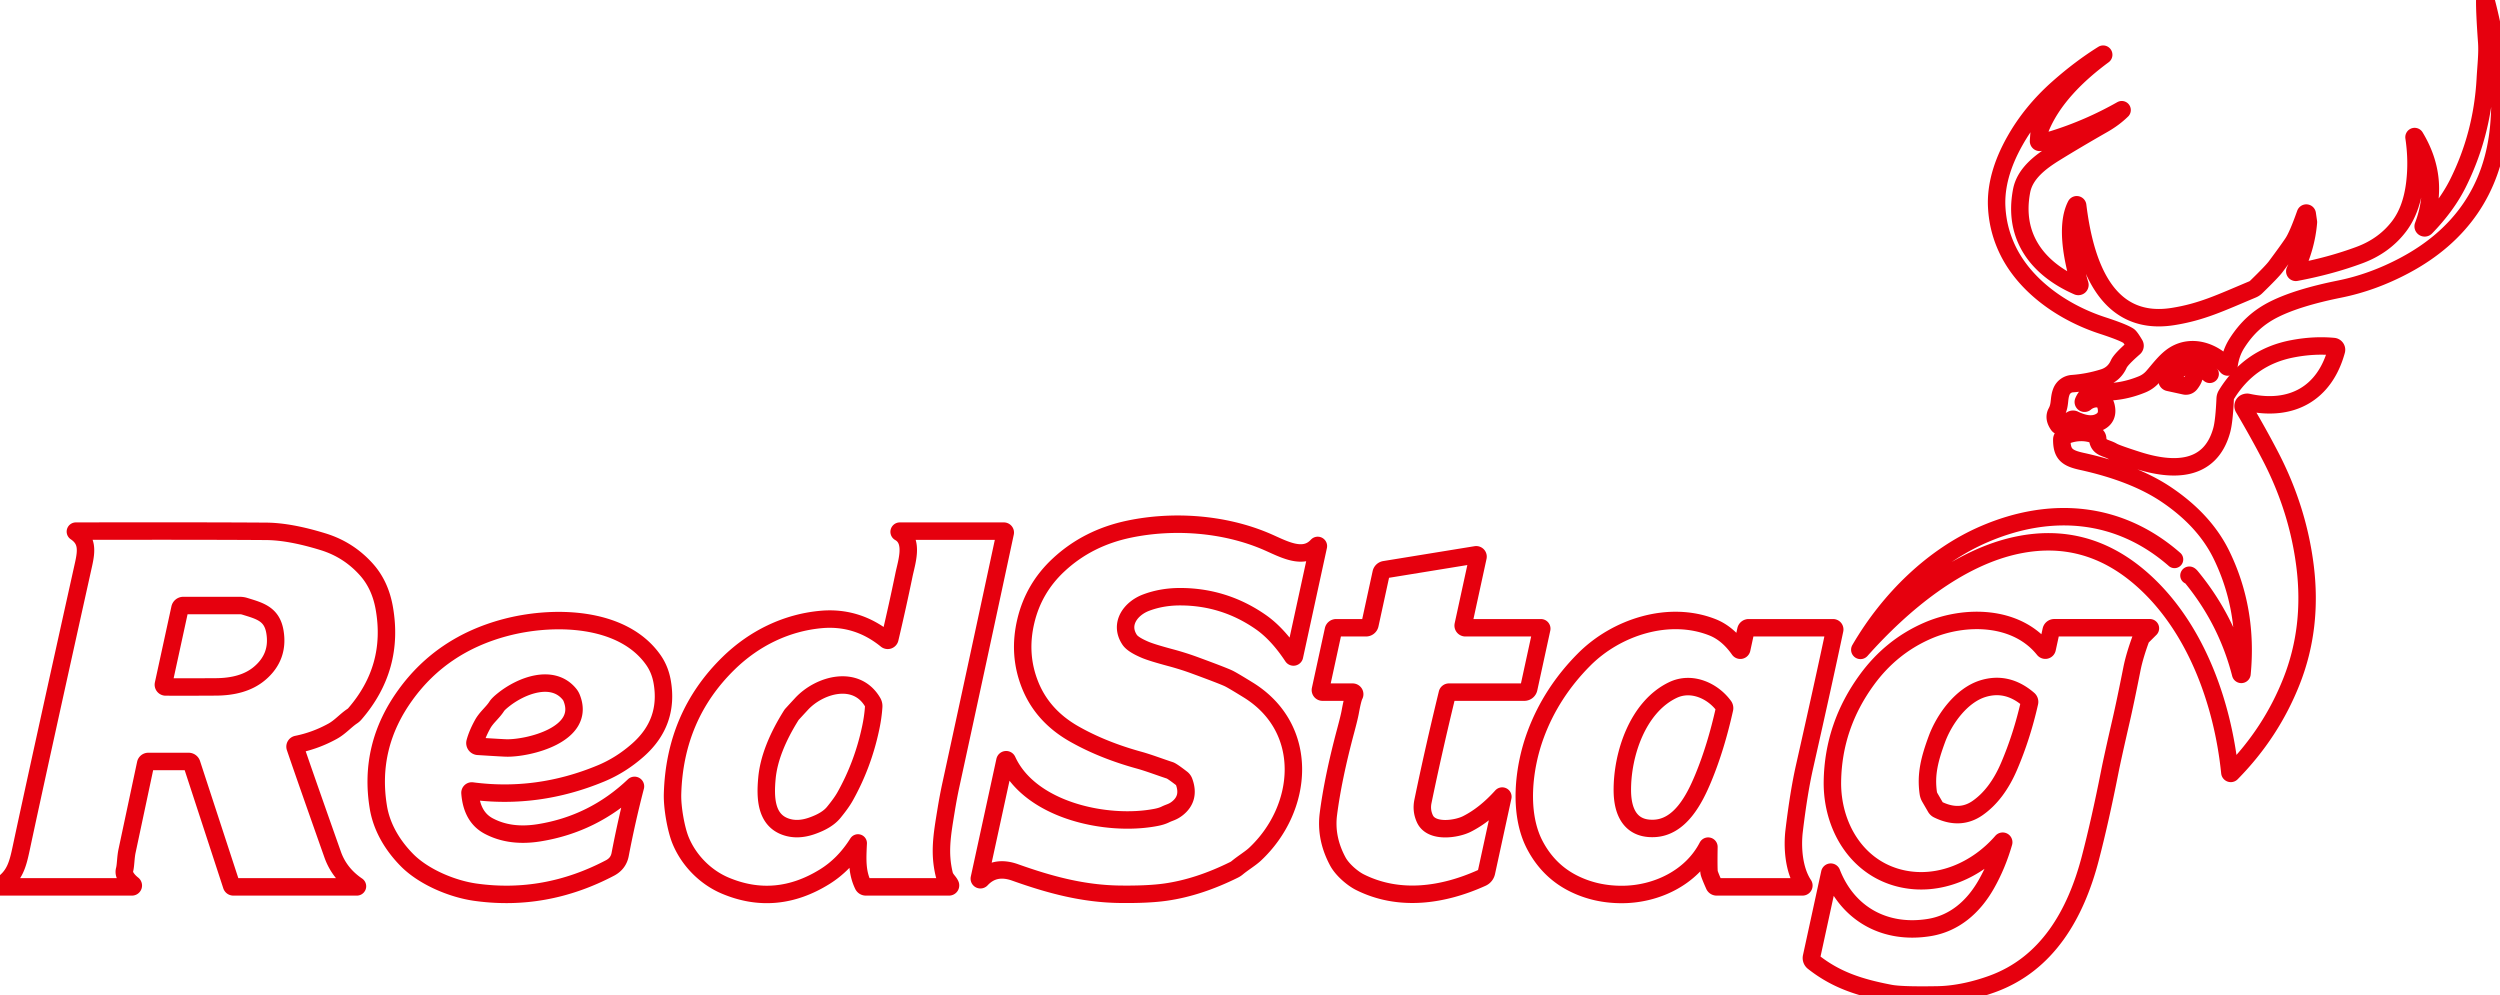
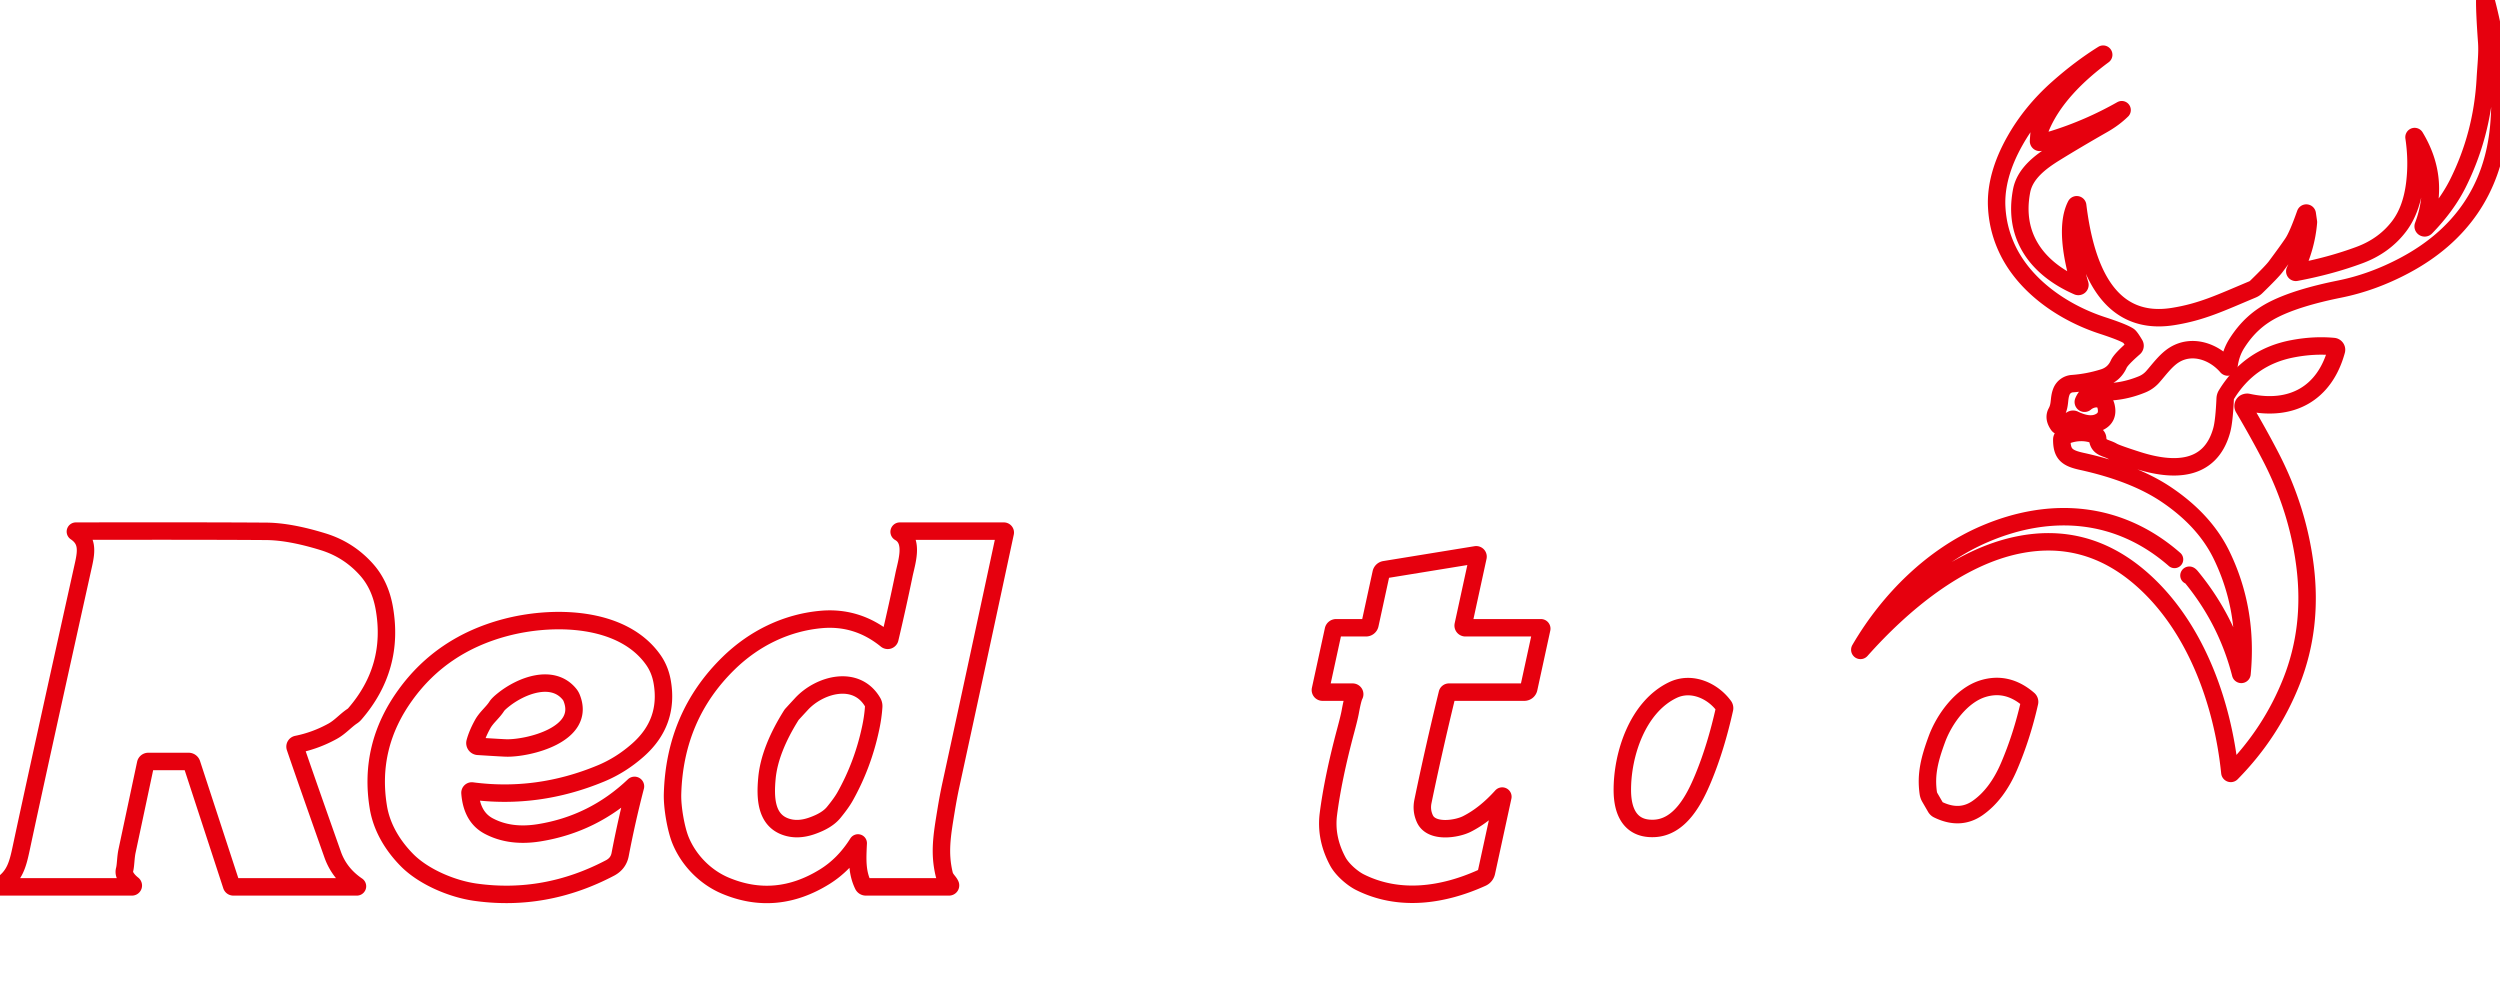
<svg xmlns="http://www.w3.org/2000/svg" baseProfile="tiny" height="100%" version="1.2" viewBox="1.882 4.31 721.286 287.088" width="100%">
  <defs />
  <path auto-skeleton="false" d="M 718.77,4.49 Q 718.74,8.15 719.34,16.47 C 719.57,19.81 719.14,23.16 718.92,27.2 Q 718.02,43.23 711.01,57.25 Q 707.77,63.71 701.76,69.92 A 0.44,0.44 0.0 0,1 701.03,69.46 Q 706.09,56.05 698.68,43.79 A 0.18,0.17 -65.0 0,0 698.36,43.91 Q 699.38,50.71 698.59,57.2 Q 697.66,64.84 694.08,69.57 Q 689.78,75.24 682.62,77.9 Q 674.22,81.02 664.31,82.88 A 0.29,0.29 0.0 0,1 663.99,82.47 Q 667.32,75.46 667.89,68.47 A 0.36,0.36 0.0 0,0 667.89,68.35 L 667.55,66.01 A 0.27,0.27 0.0 0,0 667.03,65.96 Q 664.81,72.26 663.38,74.41 Q 662.01,76.47 658.47,81.23 Q 657.4,82.67 652.82,87.12 A 3.49,3.48 -78.1 0,1 651.75,87.82 C 642.52,91.69 637.07,94.33 628.77,95.64 C 608.69,98.8 603.18,78.7 601.32,63.61 A 0.27,0.27 0.0 0,0 600.82,63.52 C 597.75,69.46 599.94,79.73 601.95,86.36 A 0.46,0.46 0.0 0,1 601.32,86.92 C 589.8,81.88 582.6,72.63 585.15,59.35 C 586.1,54.4 590.53,51.04 594.71,48.45 Q 600.8,44.68 608.66,40.19 Q 611.76,38.43 614.12,36.12 A 0.1,0.1 0.0 0,0 614.0,35.97 Q 604.47,41.37 594.19,44.56 C 592.88,44.97 591.66,44.87 590.52,45.36 A 0.35,0.35 0.0 0,1 590.03,45.01 Q 590.19,42.31 590.36,41.87 C 593.79,32.94 601.41,25.68 608.76,20.25 A 0.17,0.17 0.0 0,0 608.8,20.01 L 608.79,20.0 A 0.14,0.14 0.0 0,0 608.6,19.96 Q 602.05,24.05 595.7,29.68 Q 587.92,36.56 583.16,45.05 Q 577.52,55.11 577.96,64.01 Q 578.29,70.76 581.31,76.81 C 586.5,87.2 597.41,94.62 608.51,98.23 Q 614.34,100.13 616.02,101.22 Q 616.5,101.53 617.77,103.67 A 0.77,0.77 0.0 0,1 617.61,104.64 Q 613.79,107.97 613.18,109.34 Q 611.84,112.31 608.8,113.27 Q 604.35,114.67 599.74,115.0 A 3.64,3.63 -81.3 0,0 596.64,117.28 C 595.8,119.41 596.38,121.09 595.2,123.26 Q 594.29,124.92 595.73,126.95 A 0.63,0.63 0.0 0,0 596.55,127.13 L 599.59,125.37 A 0.8,0.8 0.0 0,1 600.34,125.35 Q 604.6,127.43 607.44,126.14 Q 610.34,124.83 609.49,121.45 C 608.75,118.51 605.26,119.05 603.53,120.56 A 0.36,0.35 81.0 0,1 602.97,120.15 Q 604.25,117.13 607.46,117.33 Q 613.74,117.74 619.92,115.2 A 8.28,8.25 -80.1 0,0 622.95,113.06 C 624.74,111.05 626.75,108.21 629.22,106.69 C 634.35,103.53 640.66,105.74 644.39,110.09 A 0.33,0.33 0.0 0,0 644.97,109.91 Q 645.43,106.21 647.29,103.31 C 650.14,98.86 653.52,95.77 658.14,93.48 Q 664.89,90.14 676.82,87.73 Q 686.43,85.8 695.62,80.91 C 711.66,72.39 721.11,59.06 722.81,40.9 Q 724.37,24.26 719.14,4.44 A 0.19,0.19 0.0 0,0 718.77,4.49" fill="none" id="element-0" rgb="false" skeleton="false" stroke="#e6000e" stroke-linecap="round" stroke-opacity="1" stroke-width="5.033" visible="true" />
-   <path auto-skeleton="false" d="M 522.26,259.58 C 519.36,255.22 518.96,248.69 519.52,244.0 Q 520.85,232.91 522.51,225.56 Q 528.08,200.9 531.22,186.02 A 0.49,0.48 -83.7 0,0 530.75,185.43 L 506.38,185.43 A 0.8,0.8 0.0 0,0 505.6,186.06 L 504.4,191.59 A 0.42,0.42 0.0 0,1 503.65,191.74 Q 500.34,187.02 495.92,185.28 C 483.34,180.33 468.19,185.26 458.89,194.63 Q 449.43,204.15 444.96,216.19 C 441.37,225.85 439.91,239.05 444.74,248.18 Q 448.68,255.64 455.92,259.24 Q 462.35,262.44 470.05,262.38 C 479.85,262.3 489.9,257.5 494.52,248.54 A 0.22,0.22 0.0 0,1 494.93,248.65 Q 494.84,254.7 494.98,255.98 Q 495.05,256.56 496.46,259.74 A 0.76,0.75 78.0 0,0 497.15,260.19 L 521.93,260.19 A 0.39,0.39 0.0 0,0 522.26,259.58" fill="none" id="element-10" rgb="false" skeleton="false" stroke="#e6000e" stroke-linecap="round" stroke-opacity="1" stroke-width="5.033" visible="true" />
-   <path auto-skeleton="false" d="M 529.8,256.16 L 524.53,280.39 A 1.47,1.46 -64.6 0,0 525.05,281.86 C 531.73,287.13 538.6,289.27 547.24,290.92 Q 550.53,291.55 561.05,291.35 C 566.44,291.24 571.92,289.91 576.53,288.25 C 592.53,282.51 600.75,268.1 604.96,251.96 Q 607.76,241.22 610.56,227.1 Q 611.37,222.98 613.85,212.19 Q 615.08,206.86 616.99,197.22 C 617.54,194.47 618.54,191.32 619.53,188.64 A 1.73,1.62 -14.8 0,1 619.9,188.05 L 622.26,185.7 A 0.17,0.16 22.2 0,0 622.14,185.42 L 594.57,185.42 A 0.92,0.91 -83.7 0,0 593.68,186.14 L 592.52,191.47 A 0.55,0.54 31.8 0,1 591.56,191.69 C 583.62,181.78 568.75,181.6 557.97,186.3 Q 547.53,190.86 540.58,200.33 Q 530.8,213.67 530.56,229.77 C 530.37,242.66 537.63,254.93 550.58,257.82 C 561.36,260.22 572.31,255.35 579.45,247.12 A 0.3,0.3 0.0 0,1 579.97,247.4 Q 578.09,253.94 574.91,259.51 C 571.19,266.04 565.71,270.74 558.51,271.91 C 545.82,273.98 535.0,268.08 530.34,256.11 A 0.29,0.28 -49.9 0,0 529.8,256.16" fill="none" id="element-11" rgb="false" skeleton="false" stroke="#e6000e" stroke-linecap="round" stroke-opacity="1" stroke-width="5.033" visible="true" />
-   <path auto-skeleton="false" d="M 49.67,202.51 Q 57.32,202.54 64.2,202.49 C 68.99,202.46 73.44,201.43 76.8,198.58 Q 82.42,193.82 81.2,186.59 C 80.33,181.43 76.85,180.57 72.47,179.22 A 4.99,4.97 53.2 0,0 71.04,179.01 L 54.77,179.01 A 0.99,0.99 0.0 0,0 53.8,179.79 L 49.03,201.71 A 0.66,0.66 0.0 0,0 49.67,202.51" fill="none" id="element-12" rgb="false" skeleton="false" stroke="#e6000e" stroke-linecap="round" stroke-opacity="1" stroke-width="5.033" visible="true" />
  <path auto-skeleton="false" d="M 253.66,206.91 C 248.95,198.87 238.39,201.74 233.13,207.41 Q 230.32,210.45 230.26,210.54 Q 223.93,220.59 223.16,228.79 C 222.63,234.43 222.82,240.75 228.46,242.8 Q 231.88,244.04 235.99,242.63 Q 240.48,241.1 242.44,238.68 Q 244.64,235.99 245.67,234.16 Q 250.8,225.05 253.05,214.52 Q 253.77,211.21 253.96,208.16 A 2.21,2.21 0.0 0,0 253.66,206.91" fill="none" id="element-13" rgb="false" skeleton="false" stroke="#e6000e" stroke-linecap="round" stroke-opacity="1" stroke-width="5.033" visible="true" />
  <path auto-skeleton="false" d="M 139.79,219.64 Q 146.59,220.07 147.9,220.11 C 154.14,220.29 171.14,216.3 166.8,205.64 A 4.15,4.13 -75.8 0,0 166.19,204.61 C 161.34,198.63 152.31,202.06 147.1,206.24 Q 145.65,207.39 145.19,208.11 C 144.01,209.96 142.2,211.27 141.08,213.34 Q 139.57,216.1 138.94,218.44 A 0.95,0.95 0.0 0,0 139.79,219.64" fill="none" id="element-14" rgb="false" skeleton="false" stroke="#e6000e" stroke-linecap="round" stroke-opacity="1" stroke-width="5.033" visible="true" />
  <path auto-skeleton="false" d="M 499.26,208.01 C 496.03,203.59 489.92,200.83 484.55,203.39 C 474.34,208.25 469.86,222.01 469.95,232.46 C 470.0,238.71 472.39,243.62 479.14,243.32 C 486.61,242.99 490.73,234.98 493.3,228.78 Q 496.96,219.95 499.43,208.83 A 1.02,1.01 -57.0 0,0 499.26,208.01" fill="none" id="element-15" rgb="false" skeleton="false" stroke="#e6000e" stroke-linecap="round" stroke-opacity="1" stroke-width="5.033" visible="true" />
  <path auto-skeleton="false" d="M 560.99,237.89 Q 567.31,240.99 572.4,237.47 Q 578.06,233.55 581.56,225.33 Q 585.24,216.71 587.43,207.01 A 0.92,0.91 -63.5 0,0 587.13,206.1 Q 581.05,200.86 574.04,202.98 C 567.82,204.87 562.82,211.76 560.67,217.65 C 558.63,223.22 557.44,227.66 558.22,233.11 A 3.63,3.54 -64.8 0,0 558.66,234.38 L 560.34,237.28 A 1.49,1.46 87.7 0,0 560.99,237.89" fill="none" id="element-16" rgb="false" skeleton="false" stroke="#e6000e" stroke-linecap="round" stroke-opacity="1" stroke-width="5.033" visible="true" />
  <path auto-skeleton="false" d="M 629.26,165.71 C 613.31,151.77 593.67,150.15 574.47,158.38 C 559.68,164.71 546.93,177.18 538.5,191.66 A 0.19,0.19 0.0 0,0 538.81,191.88 C 550.74,178.48 566.87,165.06 584.18,161.54 Q 603.6,157.6 619.14,170.83 C 635.18,184.49 643.16,206.88 645.23,227.21 A 0.27,0.27 0.0 0,0 645.69,227.37 Q 657.17,215.71 663.03,200.84 Q 669.13,185.38 666.93,167.71 Q 664.88,151.23 656.97,135.99 Q 653.57,129.43 649.2,122.02 A 1.09,1.04 65.4 0,1 649.74,120.46 Q 650.14,120.32 650.48,120.4 C 663.05,123.15 672.59,117.83 675.97,105.47 A 0.94,0.93 10.3 0,0 675.15,104.29 Q 669.53,103.77 663.46,104.91 Q 650.9,107.25 644.2,118.24 A 2.34,2.27 -29.0 0,0 643.88,119.29 Q 643.59,125.86 642.88,128.44 C 639.53,140.62 628.58,140.29 618.66,137.13 Q 612.46,135.15 611.39,134.52 C 609.5,133.41 607.25,133.62 607.09,130.8 A 1.12,1.11 9.0 0,0 606.37,129.82 Q 602.0,128.19 597.39,130.14 A 1.07,1.06 79.1 0,0 596.74,131.11 C 596.73,135.29 598.21,136.48 602.45,137.41 Q 617.66,140.75 626.97,147.04 Q 637.99,154.48 642.84,164.47 Q 650.51,180.25 648.73,198.71 A 0.2,0.2 0.0 0,1 648.34,198.74 Q 644.36,183.2 634.05,170.7 Q 633.53,170.08 633.43,170.35" fill="none" id="element-2" rgb="false" skeleton="false" stroke="#e6000e" stroke-linecap="round" stroke-opacity="1" stroke-width="5.033" visible="true" />
-   <path auto-skeleton="false" d="M 639.53,112.13 Q 638.14,109.8 635.46,109.05 A 2.04,2.04 0.0 0,0 634.29,109.08 Q 630.08,110.52 627.25,113.7 A 0.58,0.57 26.9 0,0 627.56,114.64 L 632.23,115.66 A 1.59,1.58 -64.6 0,0 633.79,115.1 Q 635.79,112.58 634.39,111.15 A 0.47,0.47 0.0 0,1 634.75,110.36 Q 637.25,110.48 639.35,112.28 A 0.12,0.12 0.0 0,0 639.53,112.13" fill="none" id="element-4" rgb="false" skeleton="false" stroke="#e6000e" stroke-linecap="round" stroke-opacity="1" stroke-width="5.033" visible="true" />
-   <path auto-skeleton="false" d="M 375.35,193.65 L 382.25,161.91 A 0.19,0.19 0.0 0,0 381.92,161.74 C 377.86,166.18 371.96,162.55 367.03,160.46 C 354.8,155.29 340.31,154.35 327.73,156.96 Q 315.74,159.45 307.33,167.28 Q 300.15,173.95 297.88,183.37 Q 295.53,193.1 299.1,201.98 Q 302.68,210.87 311.75,216.04 Q 319.91,220.69 330.47,223.61 C 333.31,224.39 336.45,225.61 339.43,226.58 Q 340.06,226.79 342.84,228.93 A 2.03,1.97 8.9 0,1 343.48,229.78 Q 345.27,234.56 341.64,237.49 C 340.22,238.63 339.37,238.67 338.12,239.29 Q 337.02,239.84 335.31,240.16 C 321.26,242.85 299.14,238.19 292.5,223.71 A 0.36,0.36 0.0 0,0 291.82,223.78 L 284.43,257.76 A 0.32,0.32 0.0 0,0 284.97,258.04 Q 288.8,253.89 294.76,256.02 C 304.95,259.65 314.53,262.2 325.07,262.32 Q 333.1,262.42 338.18,261.7 Q 347.68,260.35 357.94,255.26 A 4.73,4.58 11.0 0,0 358.83,254.68 C 360.52,253.28 362.64,252.01 363.97,250.77 C 378.11,237.53 380.04,214.46 361.95,203.34 Q 357.22,200.42 356.23,199.98 Q 354.31,199.1 346.47,196.22 Q 343.17,195.01 339.43,194.01 Q 334.3,192.63 332.4,191.84 Q 328.77,190.32 327.82,188.92 C 324.75,184.35 328.09,179.85 332.57,178.17 Q 337.24,176.41 342.74,176.47 Q 355.32,176.59 365.68,183.82 Q 370.52,187.21 374.83,193.74 A 0.29,0.29 0.0 0,0 375.35,193.65" fill="none" id="element-5" rgb="false" skeleton="false" stroke="#e6000e" stroke-linecap="round" stroke-opacity="1" stroke-width="5.033" visible="true" />
  <path auto-skeleton="false" d="M 2.07,260.19 L 39.95,260.19 A 0.4,0.39 63.9 0,0 40.19,259.48 Q 38.52,258.16 37.91,256.72 A 2.2,2.19 41.2 0,1 37.81,255.31 C 38.19,253.87 38.11,251.81 38.55,249.77 Q 42.12,233.02 43.9,224.62 A 0.79,0.78 5.9 0,1 44.67,224.0 L 56.3,224.0 A 0.96,0.95 80.6 0,1 57.2,224.65 L 68.7,259.83 A 0.53,0.53 0.0 0,0 69.2,260.19 L 104.85,260.19 A 0.18,0.18 0.0 0,0 104.95,259.87 Q 99.81,256.38 97.86,250.87 Q 89.42,227.0 87.04,219.94 A 0.66,0.66 0.0 0,1 87.54,219.08 Q 92.94,217.99 97.84,215.29 C 100.02,214.09 101.56,212.23 103.51,210.93 A 3.52,3.46 3.2 0,0 104.27,210.26 Q 115.81,196.93 112.74,179.69 Q 111.55,173.0 107.54,168.56 Q 102.42,162.87 95.12,160.62 Q 85.53,157.66 78.71,157.61 Q 61.11,157.48 23.78,157.55 A 0.14,0.14 0.0 0,0 23.7,157.81 C 27.06,160.07 26.9,163.01 26.01,167.03 Q 12.79,226.59 8.01,249.0 C 7.01,253.69 6.16,257.21 1.97,259.84 A 0.19,0.19 0.0 0,0 2.07,260.19" fill="none" id="element-6" rgb="false" skeleton="false" stroke="#e6000e" stroke-linecap="round" stroke-opacity="1" stroke-width="5.033" visible="true" />
  <path auto-skeleton="false" d="M 249.49,247.59 C 249.26,252.28 249.09,255.95 250.9,259.7 A 0.88,0.87 -12.9 0,0 251.69,260.19 L 275.69,260.19 A 0.43,0.43 0.0 0,0 276.09,259.59 C 275.67,258.61 274.65,257.98 274.31,256.6 C 272.78,250.3 273.7,245.12 274.8,238.38 Q 275.49,234.12 276.27,230.56 Q 284.48,192.77 291.91,158.04 A 0.41,0.4 6.2 0,0 291.51,157.55 L 261.48,157.55 A 0.2,0.2 0.0 0,0 261.39,157.92 C 265.68,160.32 263.41,166.62 262.67,170.28 Q 260.9,178.9 258.62,188.57 A 0.63,0.63 0.0 0,1 257.6,188.91 Q 249.22,182.09 238.76,183.04 C 228.88,183.94 219.56,188.37 212.08,195.68 Q 196.55,210.85 195.92,233.4 C 195.81,237.37 196.93,243.52 198.19,246.65 C 200.52,252.42 205.3,257.36 211.12,259.82 Q 225.74,265.99 239.84,257.24 Q 245.46,253.75 249.35,247.55 A 0.08,0.07 -28.8 0,1 249.49,247.59" fill="none" id="element-7" rgb="false" skeleton="false" stroke="#e6000e" stroke-linecap="round" stroke-opacity="1" stroke-width="5.033" visible="true" />
  <path auto-skeleton="false" d="M 435.16,234.04 Q 430.34,239.4 425.1,242.04 C 422.18,243.52 414.92,244.68 413.0,240.58 Q 411.87,238.16 412.43,235.49 Q 415.44,220.91 419.46,204.37 A 0.48,0.48 0.0 0,1 419.93,204.0 L 441.68,204.0 A 1.31,1.3 -83.6 0,0 442.95,202.98 L 446.7,185.73 A 0.25,0.25 0.0 0,0 446.45,185.43 L 424.66,185.43 A 0.64,0.64 0.0 0,1 424.04,184.65 L 428.31,165.01 A 0.53,0.53 0.0 0,0 427.71,164.38 L 401.37,168.67 A 1.22,1.22 0.0 0,0 400.37,169.61 L 397.13,184.52 A 1.16,1.16 0.0 0,1 396.0,185.43 L 387.37,185.43 A 0.8,0.8 0.0 0,0 386.59,186.06 L 382.85,203.27 A 0.6,0.6 0.0 0,0 383.44,204.0 L 392.13,204.0 A 0.6,0.59 14.2 0,1 392.66,204.88 Q 392.16,205.81 391.44,209.74 Q 391.18,211.21 390.08,215.31 Q 386.47,228.84 385.15,239.12 Q 384.24,246.13 387.86,252.85 C 389.16,255.27 392.12,257.76 394.2,258.81 C 405.54,264.51 418.19,262.67 429.46,257.57 A 2.3,2.28 84.3 0,0 430.75,255.98 L 435.48,234.21 A 0.19,0.19 0.0 0,0 435.16,234.04" fill="none" id="element-8" rgb="false" skeleton="false" stroke="#e6000e" stroke-linecap="round" stroke-opacity="1" stroke-width="5.033" visible="true" />
  <path auto-skeleton="false" d="M 184.78,230.97 Q 173.11,242.07 157.36,244.59 Q 149.06,245.91 142.89,242.64 Q 138.01,240.06 137.48,233.09 A 0.53,0.53 0.0 0,1 138.08,232.52 Q 157.03,235.02 175.25,227.46 Q 181.02,225.07 185.96,220.7 Q 194.98,212.72 192.93,201.01 Q 192.31,197.46 190.36,194.69 C 181.41,182.01 161.24,181.74 147.57,185.4 Q 129.42,190.26 118.94,204.69 Q 108.14,219.54 111.04,237.19 C 112.0,243.07 115.19,248.3 119.32,252.48 C 124.15,257.36 132.4,260.78 138.96,261.71 Q 159.17,264.57 177.9,254.72 Q 180.3,253.45 180.8,250.87 Q 182.67,241.05 185.22,231.23 A 0.27,0.27 0.0 0,0 184.78,230.97" fill="none" id="element-9" rgb="false" skeleton="false" stroke="#e6000e" stroke-linecap="round" stroke-opacity="1" stroke-width="5.033" visible="true" />
</svg>